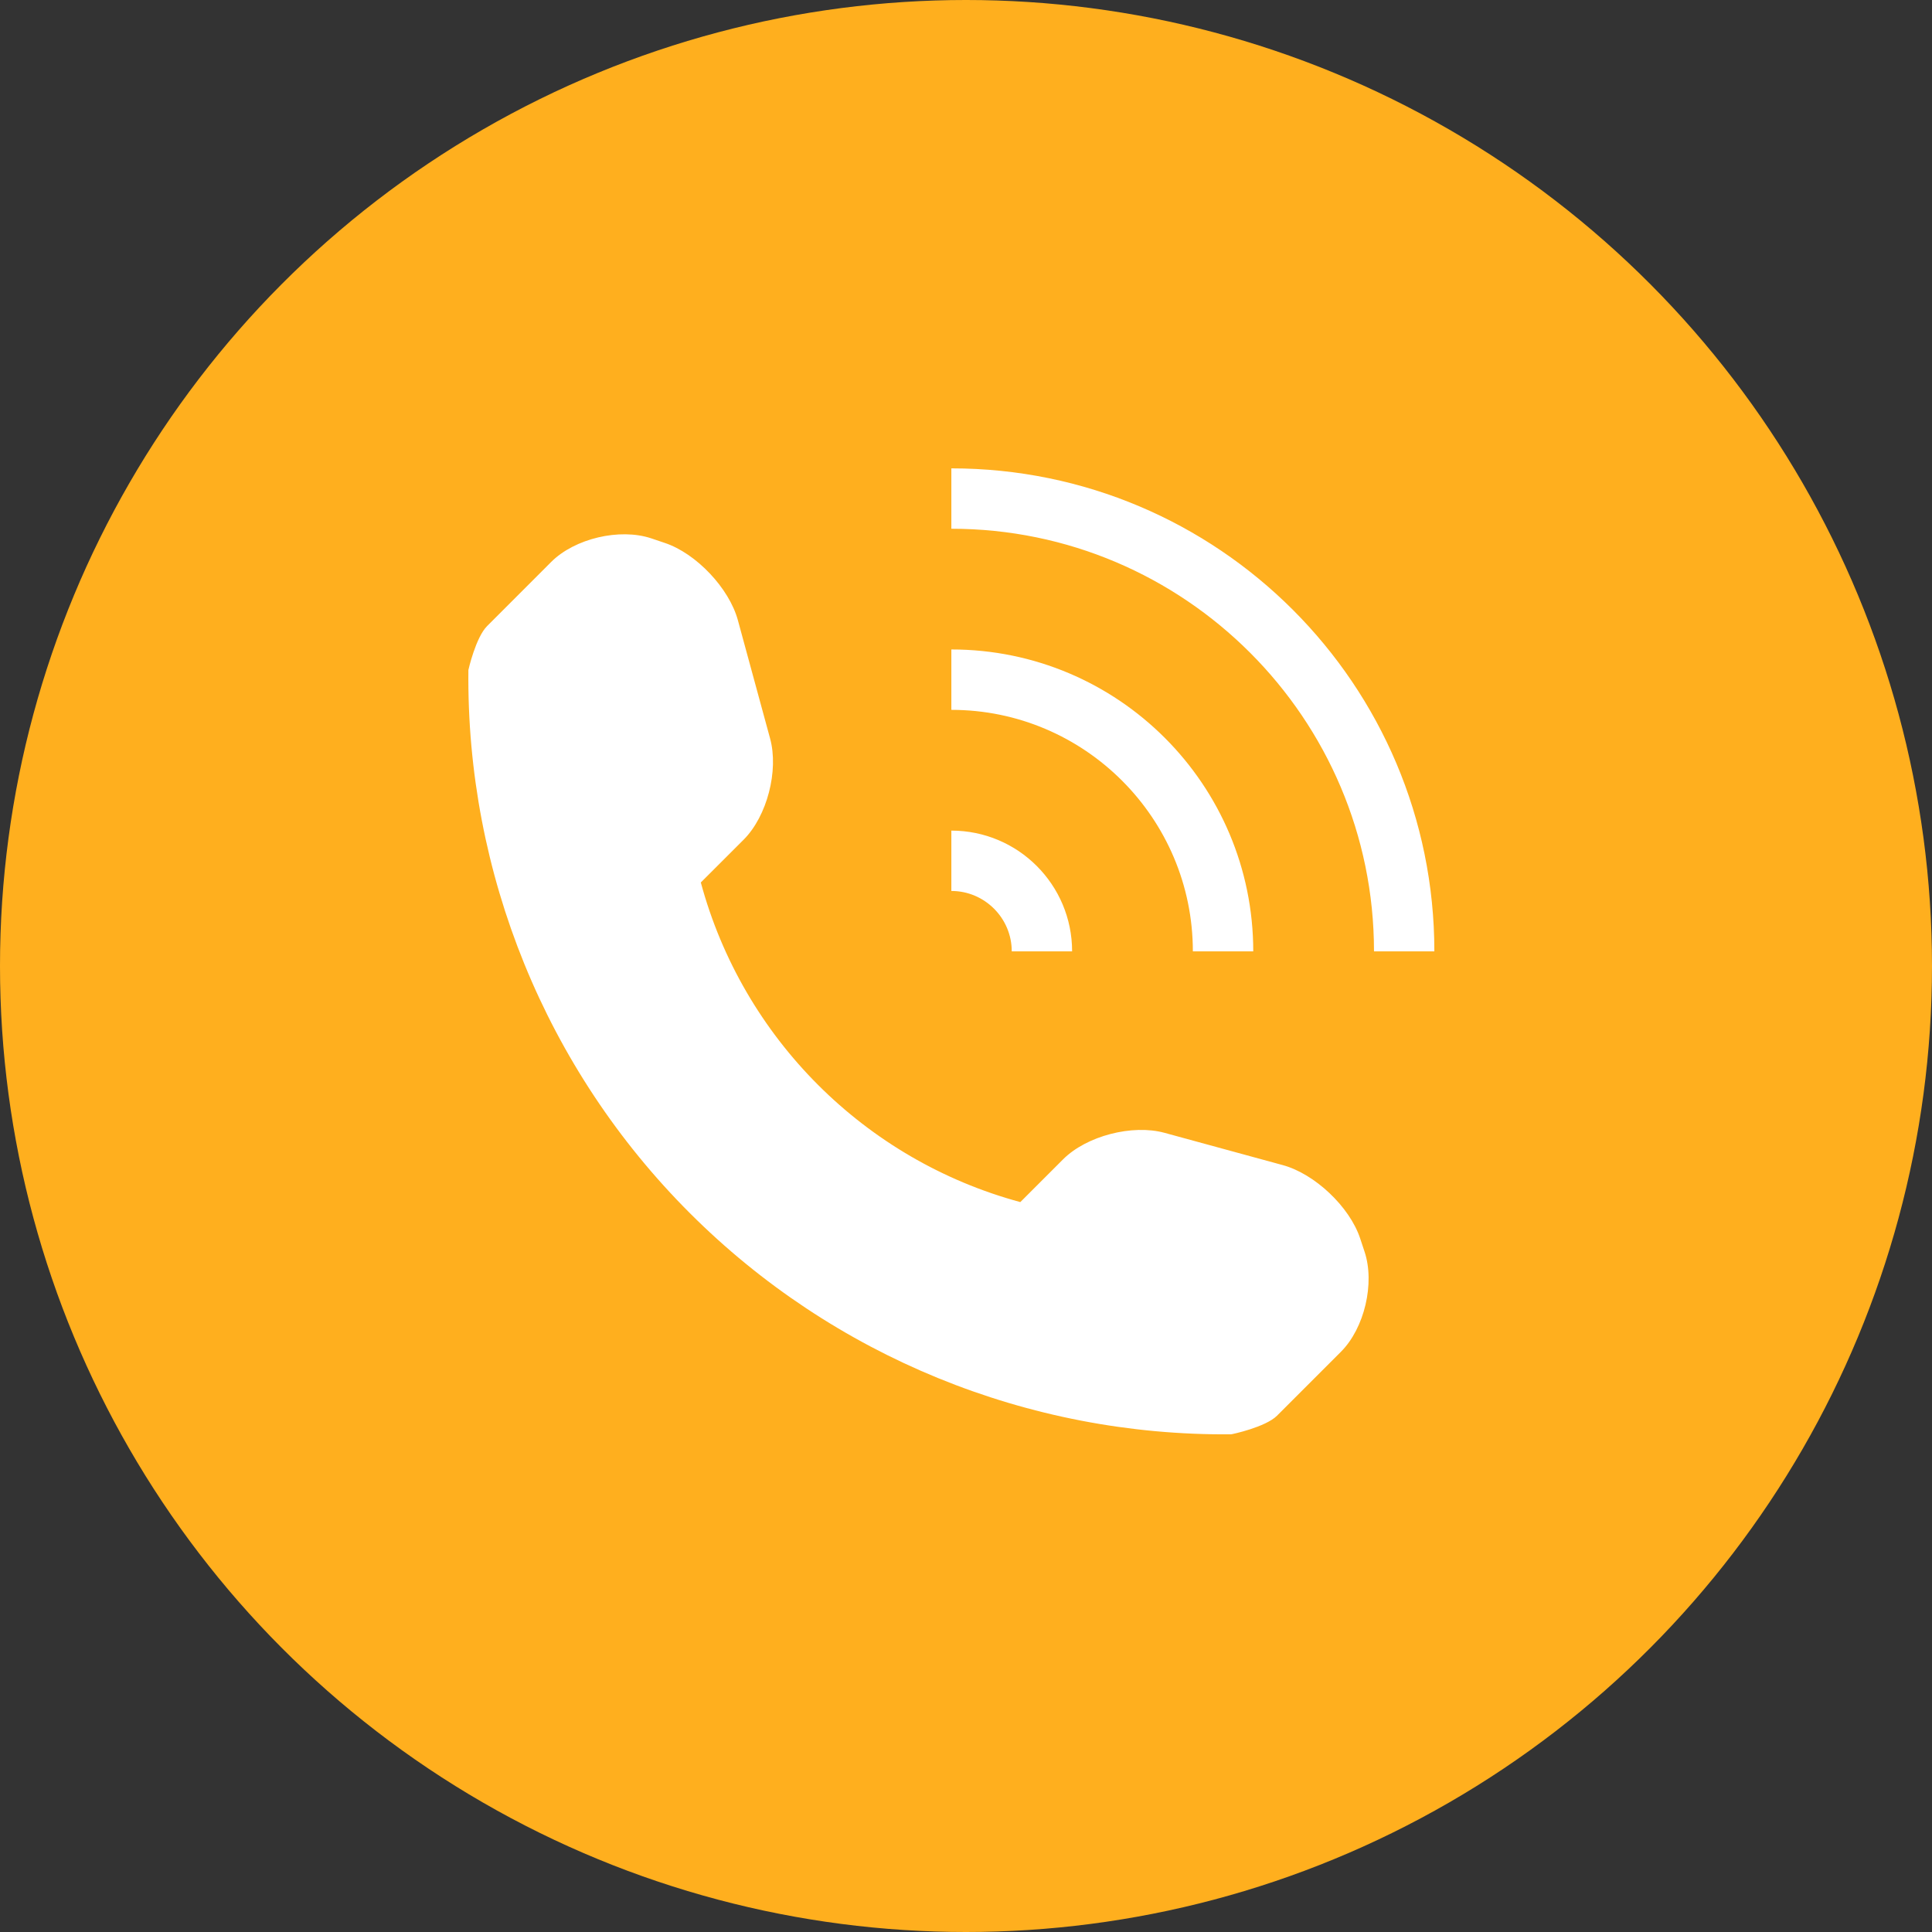
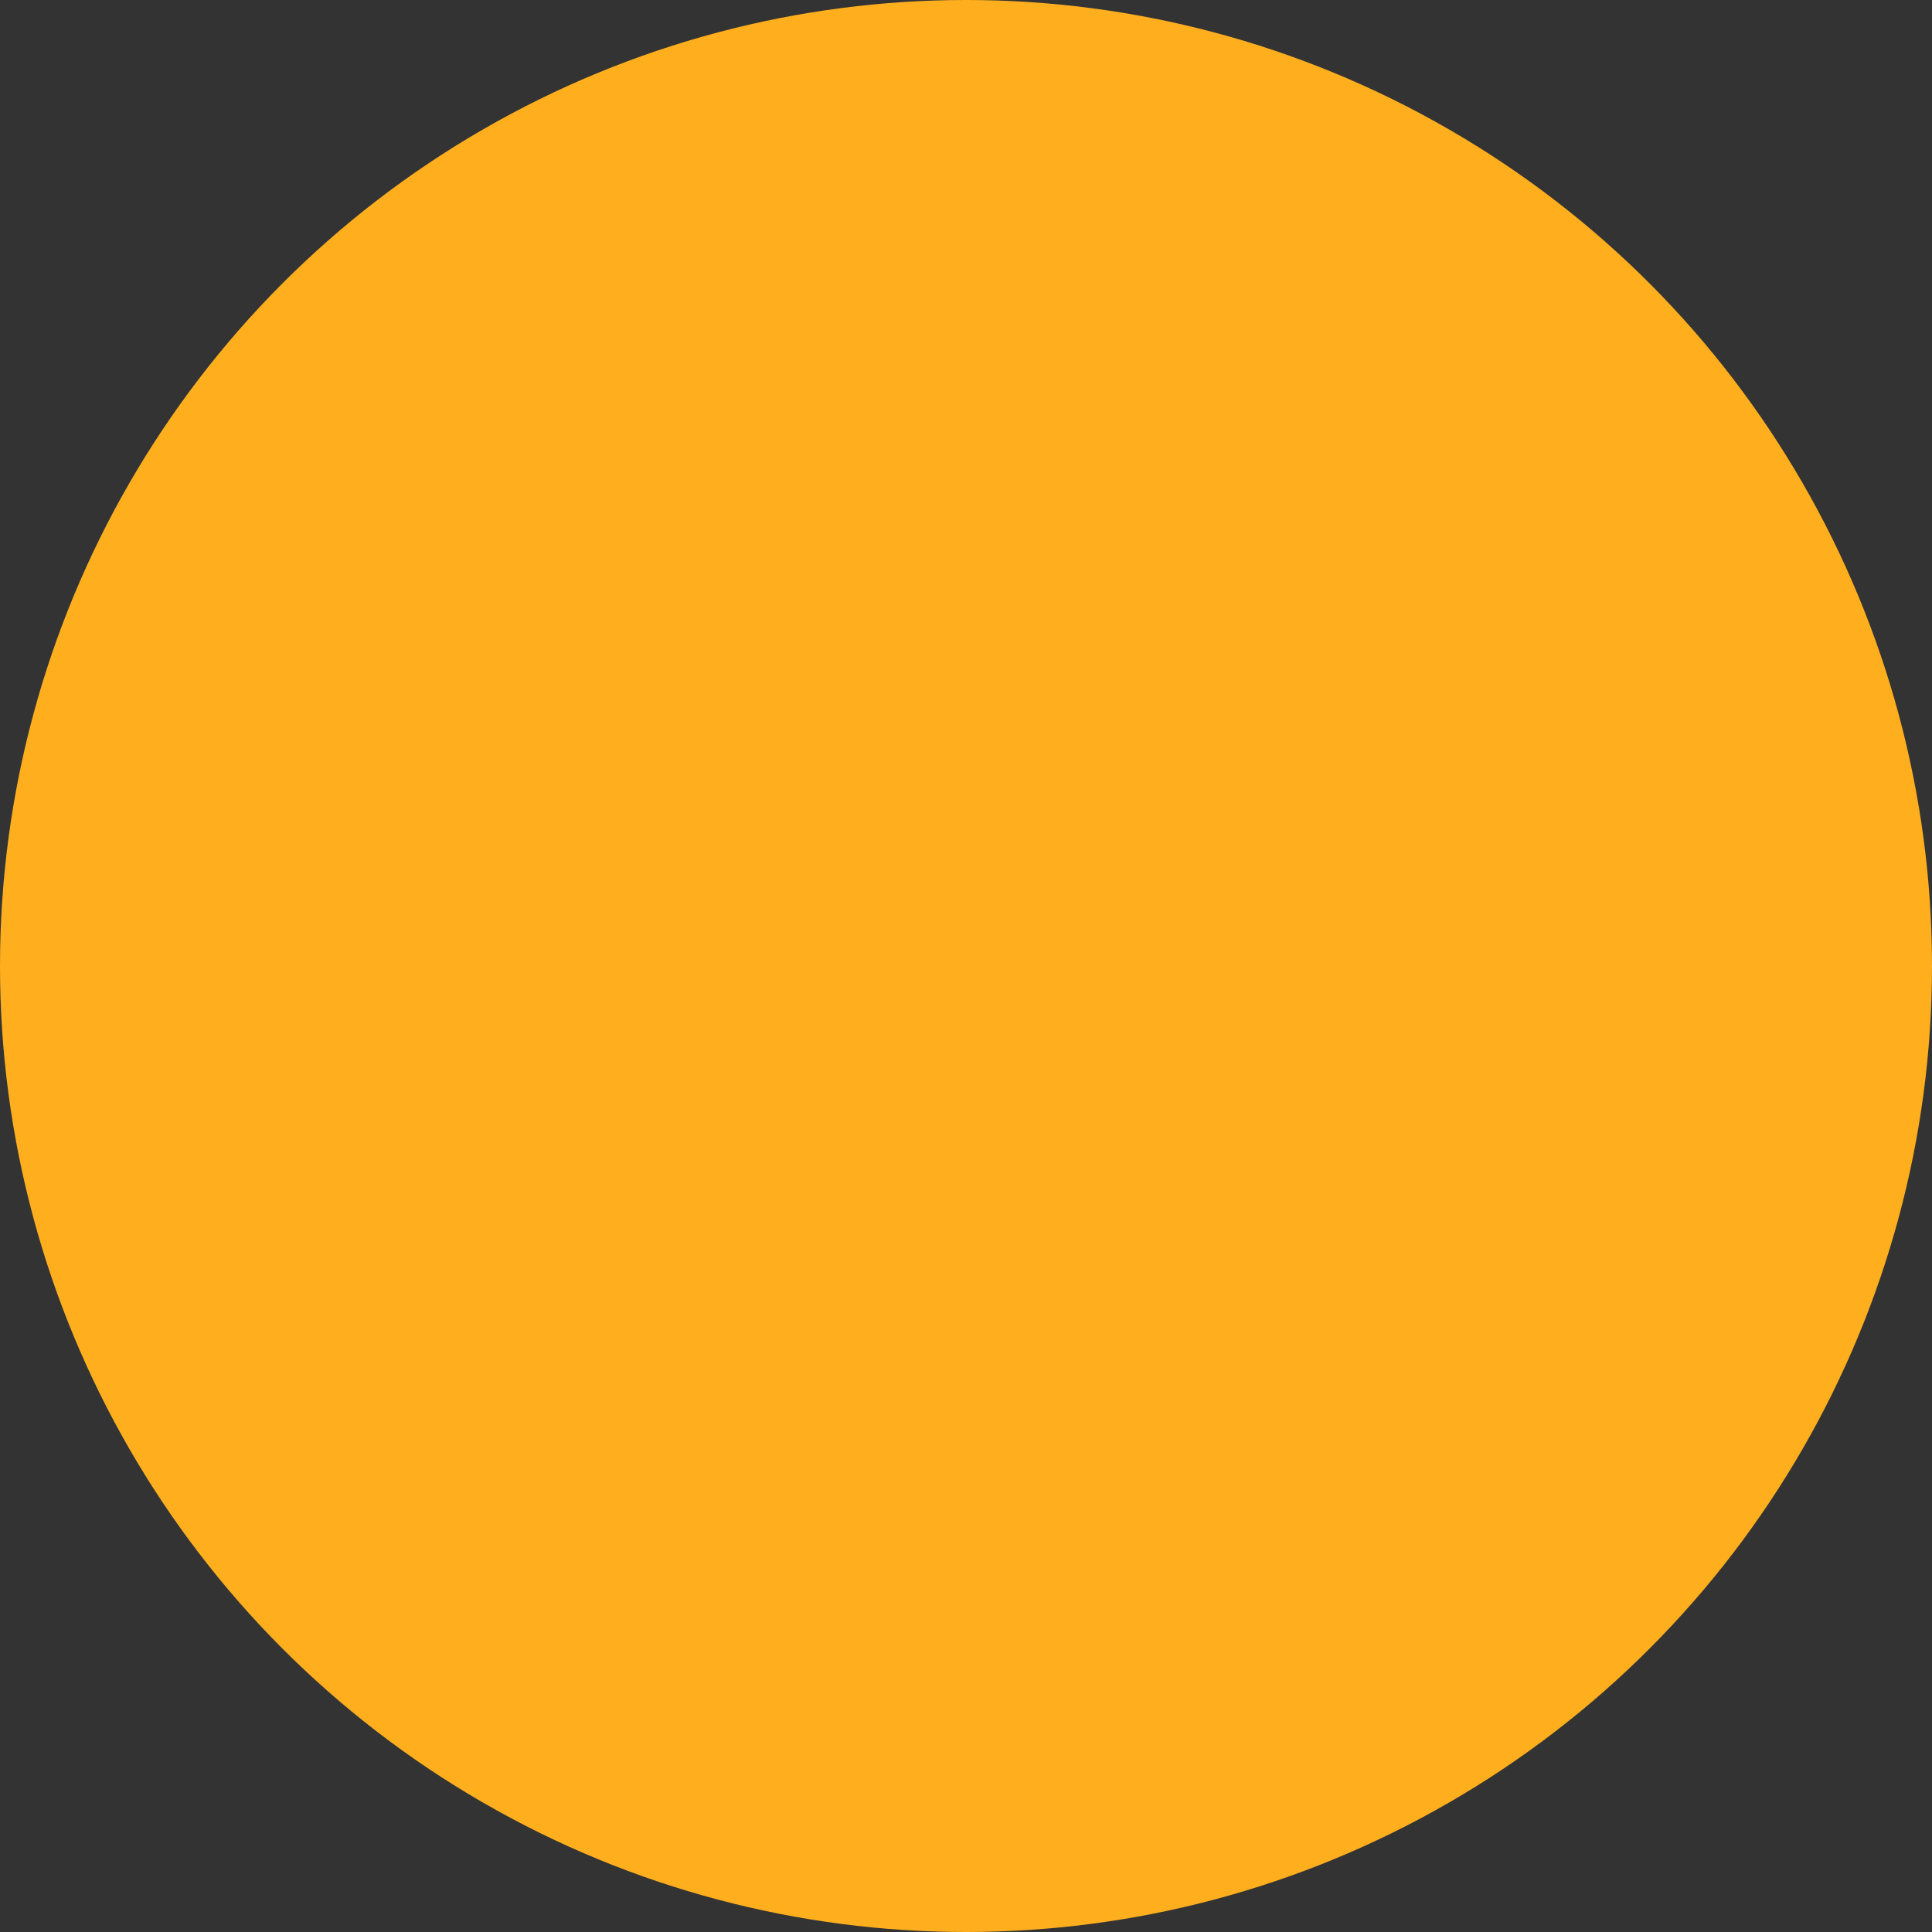
<svg xmlns="http://www.w3.org/2000/svg" width="50" height="50" viewBox="0 0 50 50" fill="none">
  <rect x="0" y="0" width="50" height="50" fill="#333333" stroke="none" />
  <circle cx="25" cy="25" r="25" fill="#FFAF1E" />
-   <path d="M34.704 34.983L33.047 36.64C32.751 36.934 31.884 37.12 31.858 37.12C26.612 37.165 21.561 35.105 17.85 31.392C14.127 27.671 12.065 22.601 12.122 17.339C12.122 17.336 12.312 16.494 12.608 16.201L14.265 14.543C14.873 13.935 16.037 13.661 16.853 13.932L17.202 14.05C18.018 14.321 18.87 15.222 19.096 16.05L19.93 19.112C20.157 19.942 19.853 21.123 19.245 21.731L18.137 22.838C19.224 26.865 22.382 30.022 26.406 31.11L27.514 30.002C28.122 29.395 29.306 29.091 30.136 29.317L33.198 30.153C34.025 30.378 34.926 31.229 35.199 32.045L35.315 32.395C35.586 33.211 35.312 34.375 34.704 34.983ZM26.184 24.621H27.746C27.746 22.895 26.347 21.496 24.621 21.496V23.058C25.482 23.058 26.184 23.76 26.184 24.621ZM32.434 24.621C32.434 20.306 28.936 16.808 24.621 16.808V18.371C28.068 18.371 30.871 21.175 30.871 24.621H32.434ZM24.621 12.121V13.684C30.651 13.684 35.559 18.591 35.559 24.621H37.121C37.121 17.718 31.524 12.121 24.621 12.121Z" fill="white" />
</svg>